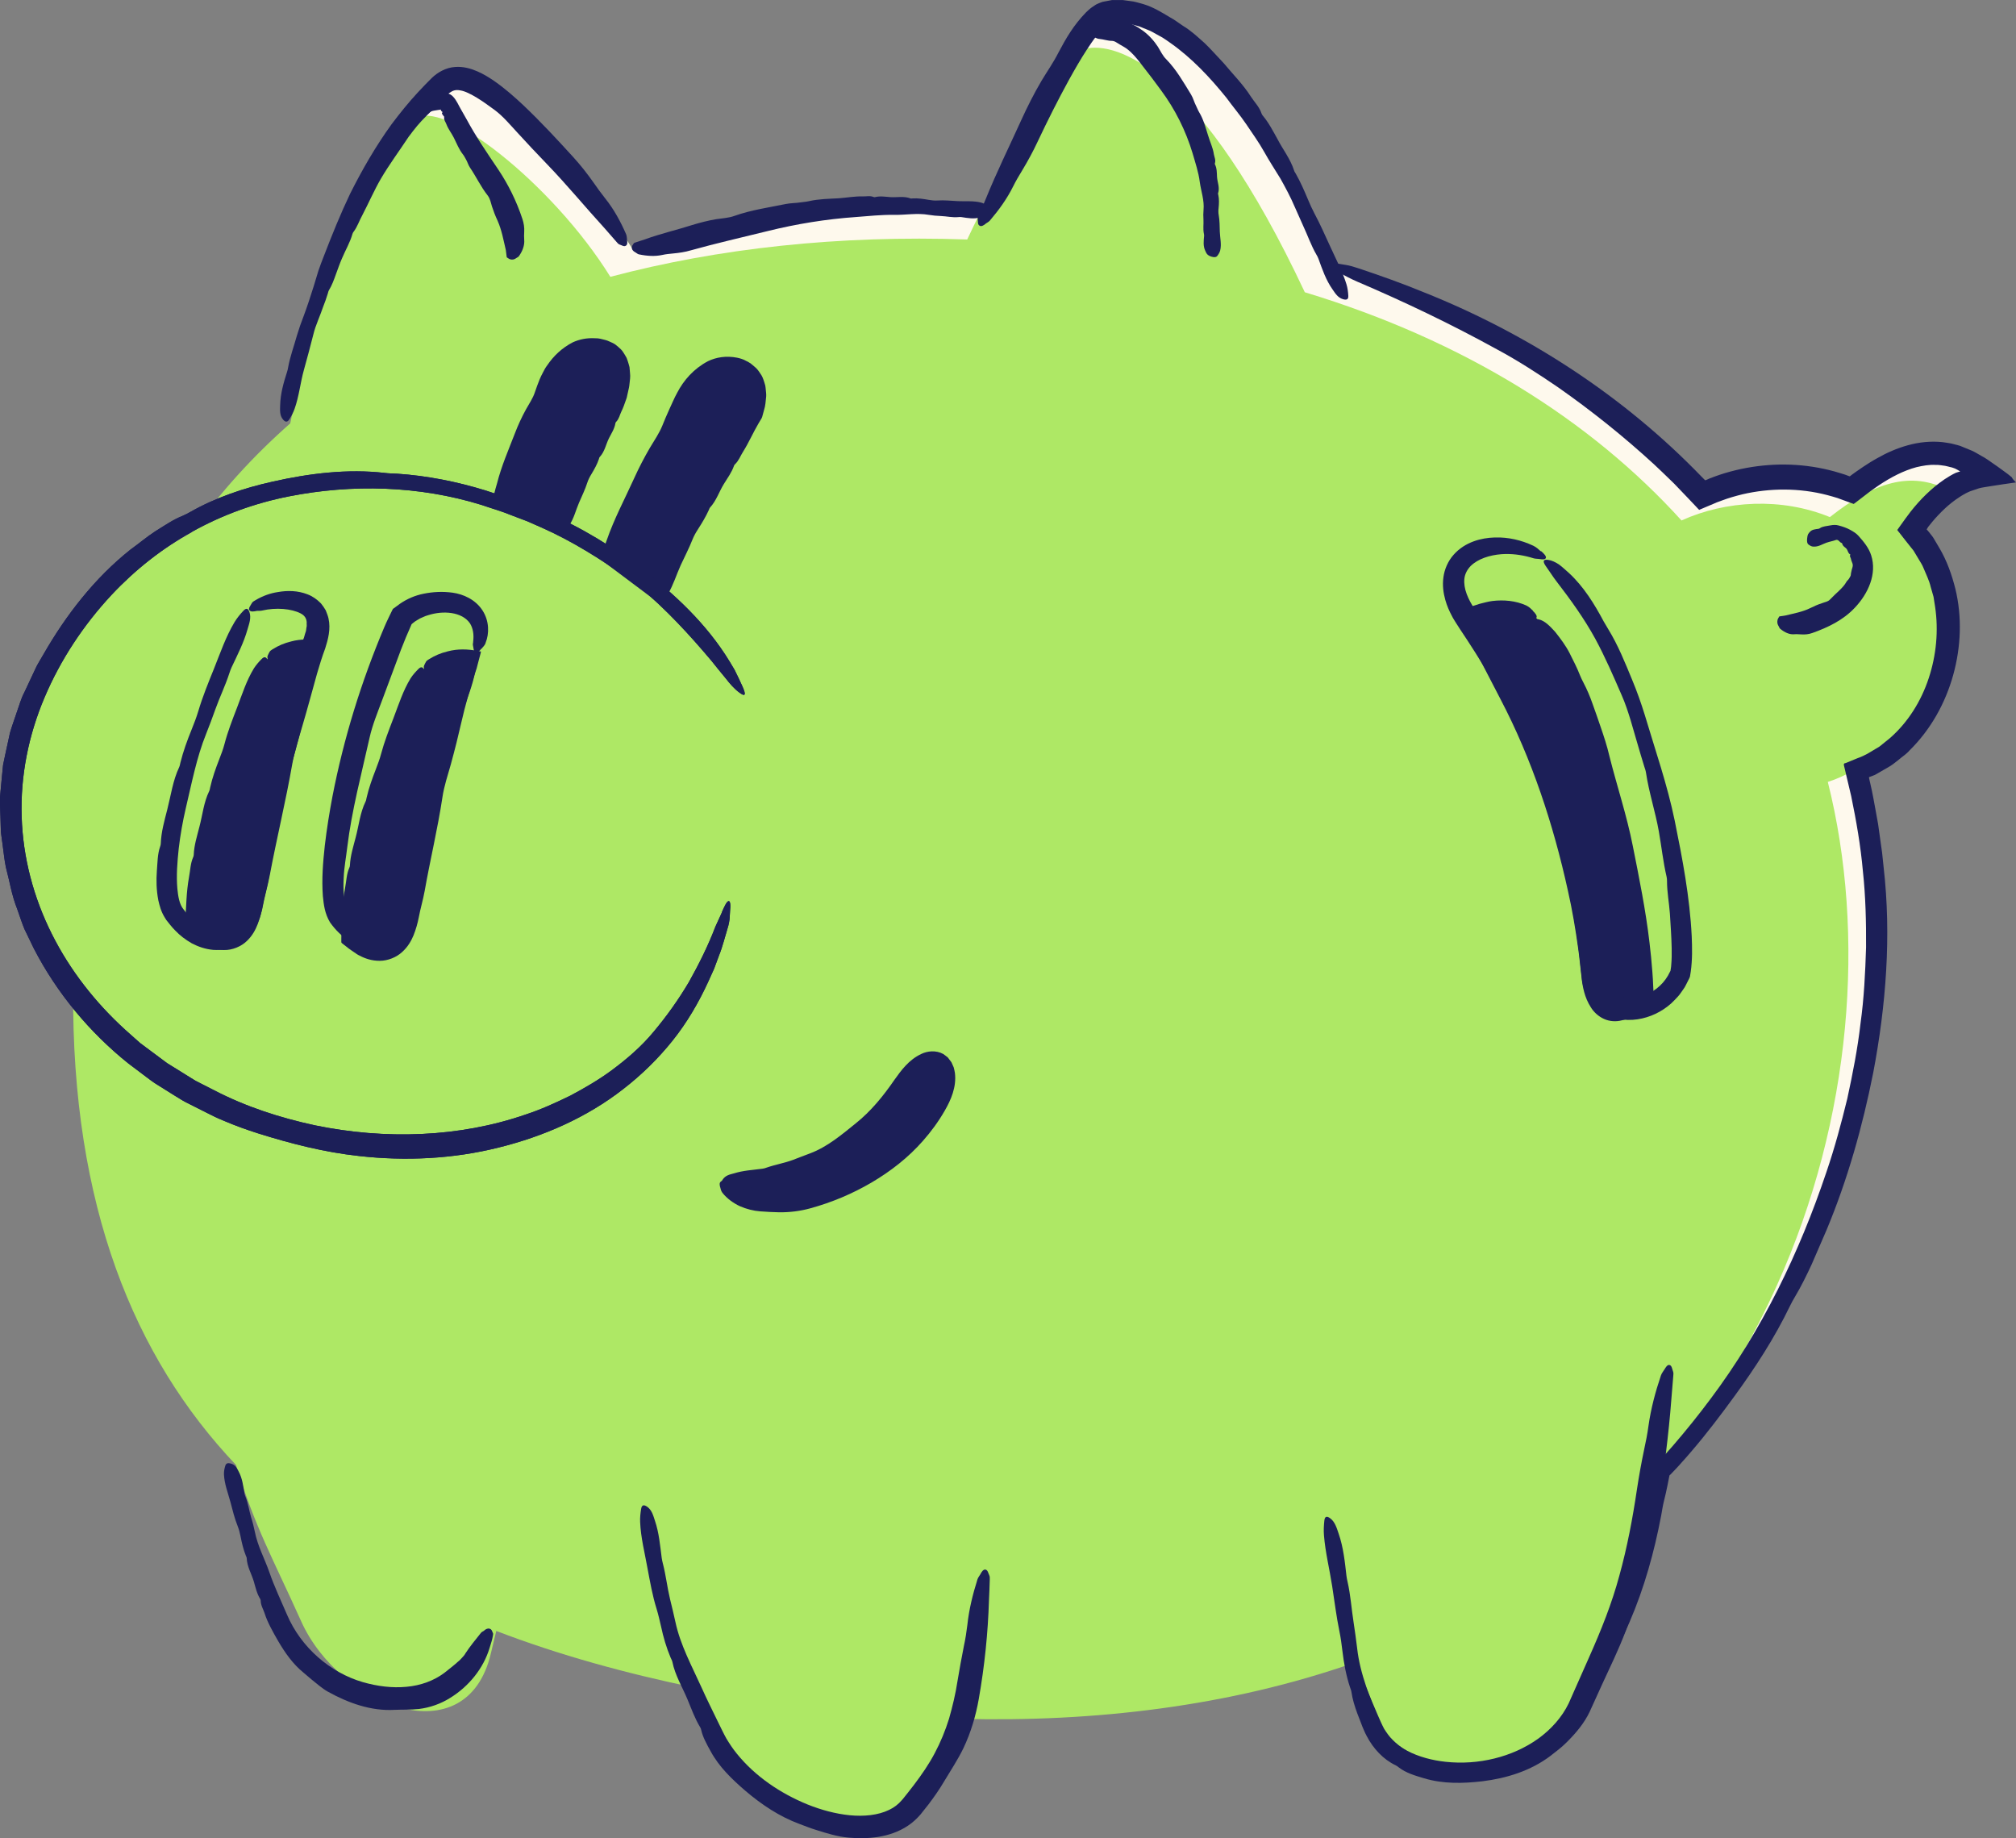
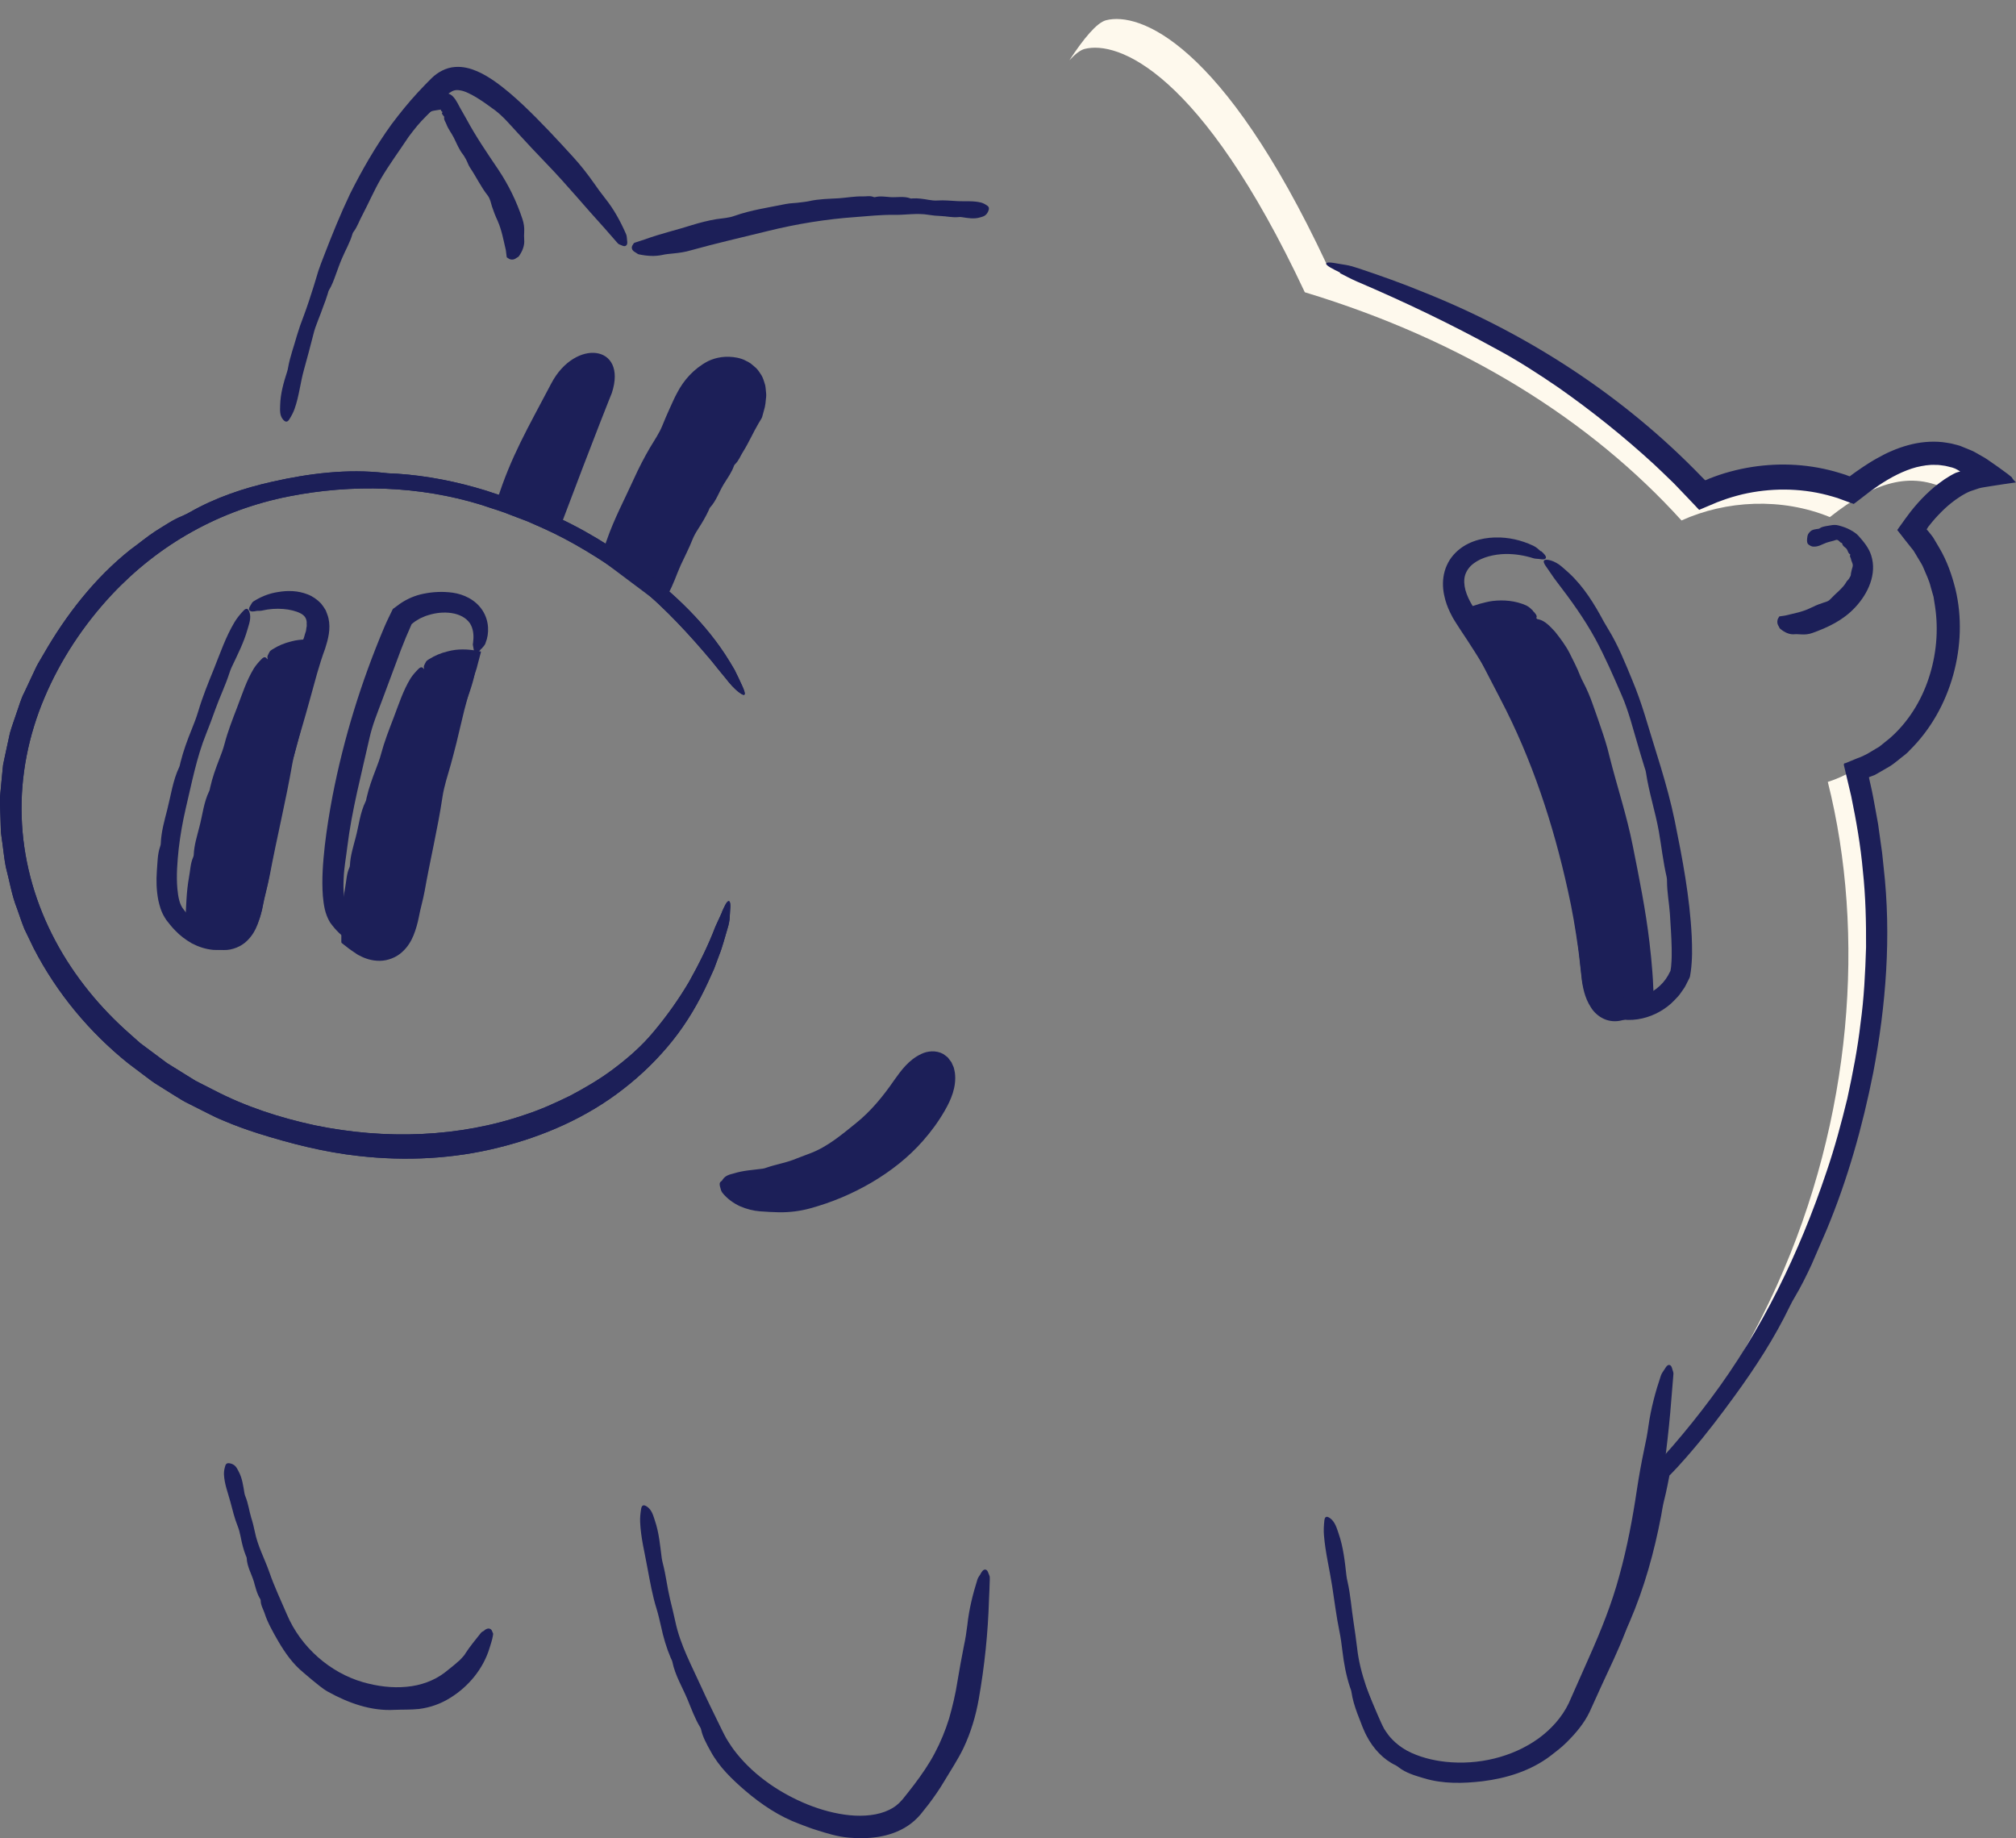
<svg xmlns="http://www.w3.org/2000/svg" id="a" width="280.86" height="256.07" viewBox="0 0 280.86 256.07">
  <rect x="0" y="0" width="280.86" height="256.07" fill="#808080" stroke="none" />
-   <path d="M277.29,66.15c-6.37-5.18-12.25-3.73-19.35,1.88-6.73-2.75-14.48-2.33-20.67.47-12.63-13.95-30.23-25.06-52.48-31.79C170.25,5.76,158.67,1.64,154.09,2.82c-3.92,1.01-12.97,19.44-16.33,26.54-17.94-.63-34.68,1.22-49.72,5.2-8.07-13.02-23.69-25.18-27.21-21.89-4.15,3.88-13.99,15.47-20.4,46.31-5.23,4.61-9.83,9.69-13.73,15.19-7.79,4.25-14.61,10.87-19.56,20.18-7.99,15.02-5.86,30.98,3.05,43.52-.22,30.11,8.5,51.24,22.68,66.19,2.67,8.74,5.22,13.18,9.09,21.79,5.3,11.8,23.09,18.89,26.44,4.41.25-1.06.49-2.08.74-3.07,8.75,3.36,18.08,5.92,27.71,7.91,1.02,2.14,2.15,4.39,3.44,7.17,4.29,9.25,21.86,18.74,26.7,10.04,2.56-4.6,4.98-7.84,6.88-12.88,18.58.48,37.45-1.73,54.85-7.83.61,2.74,1.37,5.09,2.88,8.93,3.58,9.14,23.02,8.57,28.33-2.75,4.41-9.41,7.99-13.69,11.02-33.1,7.69-8.15,14.35-17.96,19.63-29.67,10.48-23.21,12.76-46.77,7.43-67.98,12.88-4.03,17.66-22.78,8.24-33.23,2.78-4.01,6.58-7.32,11.06-7.67Z" fill="#aee865" stroke-width="0" />
  <path d="M151.09,6.82c4.58-1.18,16.16,2.95,30.69,33.89,22.25,6.74,39.84,17.85,52.48,31.79,6.2-2.81,13.95-3.22,20.67-.47,6.07-4.8,11.25-6.54,16.6-3.71,1.75-1.21,3.68-2.01,5.75-2.17-6.37-5.18-12.25-3.73-19.35,1.88-6.73-2.75-14.48-2.33-20.67.47-12.63-13.95-30.23-25.06-52.48-31.79C170.25,5.76,158.67,1.64,154.09,2.82c-1.28.33-3.11,2.53-5.11,5.58.8-.86,1.51-1.42,2.11-1.58Z" fill="#fef9ed" stroke-width="0" />
-   <path d="M57.82,16.67c3.53-3.29,19.14,8.87,27.21,21.89,15.04-3.98,31.78-5.82,49.72-5.2.52-1.11,1.18-2.49,1.94-4.03-17.54-.52-33.92,1.32-48.66,5.23-8.07-13.02-23.69-25.18-27.21-21.89-1.38,1.29-3.39,3.44-5.69,6.86,1.04-1.23,1.96-2.17,2.69-2.85Z" fill="#fef9ed" stroke-width="0" />
  <path d="M254.64,108.91c5.33,21.21,3.39,46.91-7.08,70.12-3.18,7.04-6.86,13.37-10.95,19.09,5.32-6.71,9.94-14.41,13.95-23.09,10.74-23.2,12.79-47.13,7.63-67.71-1.1.66-2.29,1.2-3.55,1.6Z" fill="#fef9ed" stroke-width="0" />
  <path d="M87.36,33.38c-.04-.26-.03-.52-.14-.77-.78-1.78-1.7-3.47-2.92-4.99-.56-.7-1.08-1.43-1.59-2.16-.88-1.25-1.83-2.46-2.86-3.59-2.24-2.45-4.5-4.9-6.97-7.24-1.24-1.16-2.53-2.3-3.99-3.32-.74-.51-1.51-.99-2.41-1.38-.88-.38-1.94-.69-3.08-.6-1.3.08-2.47.78-3.24,1.53-.41.39-.67.69-1.02,1.03l-.97,1.03c-1.29,1.39-2.48,2.88-3.62,4.39-2.22,3.07-4.1,6.34-5.78,9.69-1.35,2.83-2.52,5.73-3.64,8.64-.27.68-.53,1.37-.77,2.07l-.64,2.11c-.44,1.4-.89,2.8-1.41,4.19-.36.91-.68,1.84-.96,2.78-.4,1.45-.93,2.86-1.2,4.34-.04.23-.08.46-.16.68-.49,1.51-.92,3.04-.96,4.63-.01.69-.1,1.4.4,2,.32.38.6.4.86,0,.29-.46.56-.95.74-1.46.64-1.78.81-3.68,1.32-5.49.45-1.62.89-3.25,1.3-4.88.16-.68.41-1.36.67-2.02.24-.61.48-1.21.69-1.83.24-.6.46-1.22.65-1.84.05-.16.08-.34.16-.48.43-.7.7-1.46.97-2.21.28-.75.54-1.52.86-2.25.48-1.14,1.12-2.21,1.46-3.41.03-.11.09-.21.16-.3.53-.7.79-1.55,1.21-2.3.88-1.68,1.62-3.41,2.57-5.05,1.19-2.03,2.59-3.91,3.87-5.85.38-.53.8-1.04,1.21-1.55.75-.9,1.61-1.68,2.42-2.54.36-.38.7-.75,1.08-1.13l.54-.53c.14-.14.27-.25.4-.35.54-.37.87-.5,1.55-.38.66.1,1.5.53,2.31,1.02.82.5,1.65,1.1,2.48,1.71,1.17.87,2.13,2.03,3.14,3.12,1.36,1.49,2.75,2.97,4.16,4.43,2.79,2.89,5.34,6,8.06,8.97l1.65,1.89c.11.13.24.28.39.33.3.09.63.36.91.15.24-.18.17-.55.13-.84Z" fill="#1c1f58" stroke-width="0" />
  <path d="M247.78,87.2c.07.13.13.31.22.38.63.53,1.33.84,1.99.77.31-.03.62.01.94.02.54.04,1.08-.02,1.57-.2,2.16-.77,4.29-1.78,5.93-3.54,1.81-1.92,3.1-4.67,2.25-7.29-.34-1.05-1.04-1.88-1.74-2.67-.33-.38-.77-.64-1.21-.88-.46-.25-1-.44-1.57-.59-.38-.11-.77-.09-1.13-.02-.53.11-1.08.12-1.48.39-.06.04-.12.08-.19.09-.5.07-.94.09-1.25.47-.14.17-.3.26-.35.89-.04.4,0,.68.18.82.21.16.44.29.65.3.75.06,1.32-.36,1.86-.54.49-.17.95-.24,1.28-.37.14-.06.29-.02.39.06.19.14.25.28.41.33.03.02.08.01.1.06.11.5.5.53.69.87.14.25.17.55.44.67.02.01.02.04,0,.08-.1.27.08.36.1.53.05.35.27.62.26.93,0,.18-.07.35-.14.59-.03.23-.12.44-.13.69,0,.15-.08.26-.15.39-.06.12-.13.22-.21.32-.1.09-.2.19-.26.31-.48.87-1.4,1.51-2.26,2.43-.3.34-.77.38-1.16.54-.56.18-1.09.42-1.64.69-1.08.53-2.27.73-3.44,1.02-.25.05-.49.07-.74.11-.05,0-.11,0-.15.09-.08.17-.21.26-.23.62-.02.3.08.48.16.63Z" fill="#1c1f58" stroke-width="0" />
  <path d="M67.49,227.12c-.16.11-.37.19-.48.33-.82,1.02-1.55,1.92-2.16,2.85-.12.23-.29.42-.47.61-.18.18-.33.38-.54.53-.63.58-1.3,1.07-1.95,1.6-1.46,1.09-3.3,1.76-5.27,1.93-1.98.19-4.05-.07-6.07-.65-4.56-1.32-8.63-4.85-10.57-9.41-.83-1.95-1.76-3.88-2.45-5.89-.66-1.89-1.64-3.67-2.03-5.66-.14-.65-.29-1.3-.5-1.94-.29-.97-.42-2-.8-2.94-.06-.14-.11-.29-.14-.45-.18-1.06-.3-2.11-.82-3.07-.23-.41-.38-.87-1.05-1.08-.43-.13-.69-.06-.8.29-.12.38-.2.78-.19,1.17.05,1.35.56,2.61.9,3.88.3,1.14.58,2.3,1.02,3.39.18.45.3.95.4,1.44.18.91.39,1.8.73,2.65.04.11.12.22.12.34.05,1.18.66,2.17.99,3.25.24.84.43,1.71.9,2.46.04.07.06.15.06.23.01.65.36,1.18.55,1.76.38,1.23,1.17,2.62,1.9,3.89.94,1.6,2.03,3.16,3.48,4.34l1.19,1.01c.73.57,1.42,1.21,2.24,1.67,2.83,1.57,6.01,2.72,9.27,2.53,1.13-.05,2.26,0,3.41-.12,1.54-.19,3.06-.72,4.38-1.56,2.62-1.62,4.61-4.12,5.46-6.92.17-.58.38-1.14.47-1.73.02-.12.06-.26,0-.37-.12-.22-.13-.52-.48-.61-.29-.07-.53.1-.71.23Z" fill="#1c1f58" stroke-width="0" />
  <path d="M77.88,73.85c5.24-13.91,7.36-19.11,7.36-19.11,2.21-6.75-5.13-7.62-8.43-1.34-3.3,6.28-5.62,10.18-7.55,16.27" fill="#1c1f58" stroke-width="0" />
-   <path d="M70.03,69.55c.16-.09.37-.14.48-.27.83-.88,1.53-1.78,1.96-2.81.19-.48.46-.92.73-1.36.46-.76.87-1.54,1.2-2.35.73-1.78,1.55-3.55,2.36-5.35l1.21-2.71c.1-.22.2-.48.29-.66l.27-.57c.16-.4.42-.72.63-1.09.55-.76,1.23-1.43,2.04-1.86.8-.43,1.73-.58,2.46-.28.73.27,1.22,1.04,1.28,2,.06.95-.14,1.99-.55,2.96-.66,1.74-1.21,3.52-1.97,5.22-.71,1.6-1.08,3.34-1.98,4.87-.3.5-.56,1.03-.79,1.57-.35.82-.85,1.58-1.09,2.45-.04.13-.08.27-.14.39-.45.83-.93,1.66-.99,2.64-.03.42-.12.84.34,1.33.3.31.56.39.82.2.29-.22.56-.46.74-.73.64-.96.89-2.08,1.34-3.12.4-.93.85-1.84,1.16-2.81.13-.4.33-.79.56-1.16.41-.68.8-1.37,1.05-2.12.03-.1.04-.21.12-.28.7-.76.85-1.76,1.29-2.63.34-.67.77-1.31.89-2.08.01-.07.05-.13.1-.18.4-.4.49-.94.72-1.42.26-.52.45-1.07.64-1.62,0-.02.11-.27.12-.35l.06-.28.12-.53c.08-.35.17-.7.2-1.1.05-.49.14-.95.07-1.51l-.07-.81c-.07-.29-.16-.58-.25-.86-.05-.14-.09-.28-.15-.42l-.24-.42c-.18-.27-.33-.56-.57-.79-.24-.23-.49-.45-.75-.65-.27-.19-.57-.31-.86-.44-.33-.16-.66-.23-.99-.31-.33-.09-.66-.14-.97-.13-1.15-.07-2.17.14-3.09.55-1.55.79-2.72,1.93-3.58,3.2-.24.31-.42.64-.59.98-.16.32-.37.7-.47.97-.24.59-.46,1.2-.67,1.81-.28.87-.81,1.61-1.25,2.41-.59,1.08-1.11,2.2-1.55,3.36-.88,2.28-1.87,4.54-2.47,6.92-.14.49-.29.97-.4,1.46-.02.1-.06.21,0,.32.12.2.12.46.46.58.29.1.52-.04.7-.13Z" fill="#1c1f58" stroke-width="0" />
  <path d="M91.5,83.79c5.24-13.91,12.67-26.41,12.67-26.41,2.21-6.75-5.13-7.62-8.43-1.34s-9.62,16.18-11.55,22.27" fill="#1c1f58" stroke-width="0" />
  <path d="M84.99,78.11c.18-.12.39-.2.52-.36.97-1.13,1.85-2.27,2.49-3.59.3-.6.66-1.18,1.03-1.75.64-.98,1.22-1.99,1.73-3.03,1.11-2.28,2.28-4.55,3.44-6.84.58-1.15,1.16-2.3,1.72-3.47.56-1.15,1.11-2.44,1.58-3.36.62-1.07,1.49-2.02,2.55-2.55,1.04-.51,2.31-.62,3.02.08.77.65.86,2.07.56,3.33l-.1.46c-.03.14-.09.19-.18.38l-.53.95-1.04,1.91c-1.16,2.13-2.18,4.32-3.35,6.44-1.1,2-1.85,4.17-3.08,6.12-.41.64-.77,1.32-1.1,2.01-.51,1.05-1.14,2.04-1.52,3.15-.06.17-.12.34-.2.5-.58,1.09-1.2,2.17-1.36,3.42-.07.54-.22,1.08.22,1.65.28.37.54.44.83.17.32-.3.63-.62.84-.98.75-1.27,1.17-2.68,1.77-4.01.55-1.19,1.16-2.35,1.64-3.57.2-.51.48-1,.78-1.46.55-.86,1.08-1.73,1.5-2.66.05-.12.09-.26.18-.36.88-.96,1.25-2.19,1.91-3.26.51-.83,1.1-1.62,1.42-2.55.03-.08.09-.16.15-.22.52-.49.74-1.15,1.11-1.73.8-1.27,1.39-2.65,2.15-3.94l.18-.3c.09-.18.26-.38.33-.6l.27-.99c.18-.54.23-1.21.29-1.85.03-.32-.03-.69-.06-1.04-.02-.18-.03-.35-.07-.53l-.17-.56c-.12-.37-.25-.73-.51-1.08-.23-.35-.46-.69-.81-.96l-.55-.46c-.19-.13-.4-.23-.61-.34-.41-.24-.84-.36-1.26-.45-1.52-.3-2.93-.07-4.08.49-1.98,1.05-3.37,2.65-4.27,4.38-.26.46-.4.79-.58,1.17l-.51,1.12c-.34.75-.67,1.51-.98,2.29-.44,1.09-1.12,2.06-1.72,3.07-.8,1.37-1.54,2.79-2.2,4.25-1.3,2.87-2.8,5.66-3.84,8.68-.23.62-.45,1.24-.64,1.88-.04.13-.09.28-.04.41.1.25.07.58.41.7.28.1.54-.09.74-.22Z" fill="#1c1f58" stroke-width="0" />
  <path d="M136.6,219.27c-.15.25-.34.46-.43.75-.65,2.07-1.17,4.16-1.4,6.31-.12.99-.27,1.98-.48,2.93-.33,1.66-.63,3.32-.9,4.94-.27,1.78-.69,3.5-1.17,5.2-.52,1.67-1.18,3.28-2,4.82-.81,1.54-1.82,3-2.92,4.45-.27.36-.55.72-.84,1.08l-.43.54c-.14.18-.29.37-.4.48-.47.55-1.05,1.01-1.75,1.34-1.57.77-3.57.94-5.53.75-1.97-.2-3.95-.74-5.85-1.5-3.77-1.54-7.31-3.92-9.87-7.1-.54-.66-1-1.37-1.44-2.09-.4-.72-.78-1.53-1.17-2.32-.77-1.59-1.56-3.16-2.28-4.77-1.36-3.01-2.96-5.92-3.65-9.16-.24-1.06-.48-2.13-.75-3.19-.39-1.63-.57-3.3-.99-4.92-.06-.25-.13-.51-.16-.76-.23-1.75-.37-3.52-.95-5.22-.24-.73-.43-1.51-1.12-1.97-.44-.29-.71-.22-.8.32-.1.6-.17,1.23-.14,1.84.09,2.17.64,4.28,1.02,6.41.36,1.9.69,3.83,1.28,5.71.24.78.42,1.6.61,2.41.32,1.5.75,2.98,1.35,4.39.08.18.19.36.23.55.38,1.89,1.4,3.53,2.11,5.24.55,1.32,1.03,2.68,1.78,3.9.07.11.11.24.13.36.11.49.29.96.5,1.41.24.5.52,1.04.8,1.53,1.21,2.24,3.02,3.94,4.82,5.5,2.27,1.94,4.78,3.62,7.58,4.65.79.29,1.56.61,2.37.85,1.43.45,2.89.91,4.44,1.05,1.35.12,2.74.12,4.15-.1,1.41-.23,2.86-.7,4.14-1.56.64-.42,1.22-.96,1.73-1.54l1.16-1.46c.75-1,1.48-2.03,2.12-3.12.91-1.53,1.92-3.03,2.71-4.66,1.05-2.2,1.74-4.55,2.15-6.88.81-4.61,1.28-9.19,1.42-13.77.05-.95.08-1.9.11-2.85,0-.19.02-.42-.06-.58-.15-.3-.21-.78-.56-.82-.3-.03-.51.33-.67.61Z" fill="#1c1f58" stroke-width="0" />
  <path d="M231.86,190.79c-.16.27-.36.5-.47.82-.77,2.28-1.39,4.6-1.73,7-.15,1.11-.36,2.2-.6,3.28-.39,1.86-.73,3.74-1.01,5.59-.6,4.05-1.36,8.07-2.44,11.97-1.05,3.92-2.55,7.65-4.24,11.44l-2.83,6.39c-.94,1.94-2.45,3.62-4.25,4.92-3.63,2.59-8.37,3.7-12.87,3.22-1.88-.2-3.73-.68-5.39-1.54-1.63-.87-3.08-2.18-3.78-3.86-1.3-3.36-2.78-6.79-3.18-10.44-.15-1.2-.31-2.42-.5-3.63-.29-1.86-.41-3.74-.83-5.59-.06-.28-.13-.57-.16-.86-.22-1.97-.43-3.96-1.08-5.85-.28-.81-.51-1.68-1.22-2.18-.46-.32-.72-.23-.78.37-.07.67-.11,1.36-.05,2.04.19,2.38.78,4.71,1.14,7.06.33,2.1.58,4.23,1.02,6.34.18.87.3,1.8.41,2.71.2,1.68.51,3.39,1.05,5.02.07.21.17.43.2.64.15,1.06.47,2.07.83,3.05l.57,1.47.14.37.19.44c.13.29.25.59.41.86.9,1.74,2.32,3.26,4.02,4.06.15.07.29.18.42.28,1.04.81,2.33,1.17,3.53,1.53,2.68.81,5.46.73,8.14.42,3.34-.41,6.72-1.44,9.5-3.55.77-.6,1.56-1.19,2.25-1.89,1.24-1.23,2.42-2.61,3.19-4.23l1.69-3.72,1.71-3.69c1.14-2.49,2.18-5.08,2.9-7.75.25-.94.57-1.86.85-2.79.31-.92.61-1.85.86-2.78.72-2.52,1.2-5.1,1.58-7.67.73-5.07,1.42-10.12,1.8-15.2l.26-3.15c.02-.21.05-.46-.02-.64-.14-.34-.16-.87-.52-.93-.3-.05-.52.35-.7.65Z" fill="#1c1f58" stroke-width="0" />
  <path d="M100.56,127.13c-.3.64-.56,1.2-.89,1.94-1.02,2.68-2.3,5.24-3.69,7.72-1.45,2.45-3.1,4.77-4.95,6.97-1.69,2.04-3.71,3.77-5.8,5.32-1.81,1.34-3.76,2.47-5.75,3.53-2.02.99-4.08,1.93-6.21,2.63-9.29,3.22-19.62,3.53-29.38,1.52-4.88-1.05-9.67-2.6-14.1-4.91l-1.67-.85-.84-.43c-.27-.15-.53-.33-.8-.49l-3.19-1.98-3.01-2.24-.75-.56-.7-.62-1.4-1.25c-4.16-3.79-7.7-8.3-10.22-13.35-2.53-5.04-4.02-10.63-4.19-16.3-.19-5.67.95-11.36,3.18-16.61,2.22-5.25,5.44-10.12,9.34-14.3,3.27-3.49,7.06-6.49,11.24-8.81,4.18-2.33,8.74-3.98,13.44-4.91,8.84-1.75,18.18-1.5,26.85,1.18,1.41.49,2.86.89,4.25,1.47l2.11.8,2.07.91c4.21,1.87,8.09,4.32,11.85,6.96.57.41,1.17.81,1.7,1.27,3.71,3.1,6.97,6.63,10.06,10.3.64.81,1.31,1.63,1.95,2.4.61.79,1.23,1.5,1.9,2,.85.64,1.05.44.45-.88-.34-.74-.69-1.5-1.07-2.25-.42-.73-.87-1.46-1.33-2.17-3.32-5.05-7.91-9.18-12.75-12.76-4.34-3.18-9.08-5.89-14.15-7.81-1.06-.37-2.13-.76-3.2-1.17-1.09-.36-2.18-.72-3.26-1.08-4.01-1.23-8.15-2.06-12.38-2.34-.55-.03-1.12-.03-1.65-.1-5.18-.6-10.54.06-15.68,1.22-3.96.88-7.92,2.21-11.51,4.26-.31.18-.67.35-1,.5-1.34.53-2.53,1.37-3.77,2.13-1.22.79-2.33,1.74-3.5,2.58-4.99,3.97-8.96,9.1-12.1,14.57l-.75,1.28c-.25.43-.44.89-.66,1.34l-1.27,2.71c-.47.88-.72,1.87-1.06,2.8-.31.95-.67,1.89-.94,2.85l-.64,2.95-.31,1.47c-.06.5-.1,1-.15,1.5L0,111.04c-.02,1,.04,2.01.07,3.01l.05,1.69c.04.56.14,1.12.21,1.68.16,1.12.26,2.25.48,3.35.52,1.94.82,3.94,1.57,5.81.34.94.64,1.91,1.02,2.83l1.31,2.71c3.21,6.22,7.76,11.68,13.16,16.01l2.07,1.56c.69.51,1.36,1.06,2.11,1.5l2.19,1.37c.73.46,1.46.92,2.24,1.28l2.3,1.16c.76.39,1.53.77,2.33,1.09,1.58.68,3.19,1.26,4.82,1.78,4.58,1.44,9.28,2.64,14.09,3.16,6.48.73,13.12.41,19.45-1.18,6.23-1.54,12.26-4.17,17.35-8.14,2.55-1.97,4.86-4.23,6.87-6.74,2.01-2.51,3.64-5.3,4.97-8.2l.82-1.81.69-1.86c.5-1.23.8-2.52,1.19-3.78.17-.51.28-1.13.3-1.56.02-.83.23-2.12-.1-2.23-.29-.1-.7.88-1.02,1.6Z" fill="#1c1f58" stroke-width="0" />
  <path d="M100.56,127.13c-.3.64-.56,1.2-.89,1.94-1.02,2.68-2.3,5.24-3.69,7.72-1.45,2.45-3.1,4.77-4.95,6.97-1.69,2.04-3.71,3.77-5.8,5.32-1.81,1.34-3.76,2.47-5.75,3.53-2.02.99-4.08,1.93-6.21,2.63-9.29,3.22-19.62,3.53-29.38,1.52-4.88-1.05-9.67-2.6-14.1-4.91l-1.67-.85-.84-.43c-.27-.15-.53-.33-.8-.49l-3.19-1.98-3.01-2.24-.75-.56-.7-.62-1.4-1.25c-4.16-3.79-7.7-8.3-10.22-13.35-2.53-5.04-4.02-10.63-4.19-16.3-.19-5.67.95-11.36,3.18-16.61,2.22-5.25,5.44-10.12,9.34-14.3,3.27-3.49,7.06-6.49,11.24-8.81,4.18-2.33,8.74-3.98,13.44-4.91,8.84-1.75,18.18-1.5,26.85,1.18,1.41.49,2.86.89,4.25,1.47l2.11.8,2.07.91c4.21,1.87,8.09,4.32,11.85,6.96.57.41,1.17.81,1.7,1.27,3.71,3.1,6.97,6.63,10.06,10.3.64.81,1.31,1.63,1.95,2.4.61.79,1.23,1.5,1.9,2,.85.64,1.05.44.45-.88-.34-.74-.69-1.5-1.07-2.25-.42-.73-.87-1.46-1.33-2.17-3.32-5.05-7.91-9.18-12.75-12.76-4.34-3.18-9.08-5.89-14.15-7.81-1.06-.37-2.13-.76-3.2-1.17-1.09-.36-2.18-.72-3.26-1.08-4.01-1.23-8.15-2.06-12.38-2.34-.55-.03-1.12-.03-1.65-.1-5.18-.6-10.54.06-15.68,1.22-3.96.88-7.92,2.21-11.51,4.26-.31.18-.67.35-1,.5-1.34.53-2.53,1.37-3.77,2.13-1.22.79-2.33,1.74-3.5,2.58-4.99,3.97-8.96,9.1-12.1,14.57l-.75,1.28c-.25.43-.44.89-.66,1.34l-1.27,2.71c-.47.88-.72,1.87-1.06,2.8-.31.95-.67,1.89-.94,2.85l-.64,2.95-.31,1.47c-.06.5-.1,1-.15,1.5L0,111.04c-.02,1,.04,2.01.07,3.01l.05,1.69c.04.56.14,1.12.21,1.68.16,1.12.26,2.25.48,3.35.52,1.94.82,3.94,1.57,5.81.34.94.64,1.91,1.02,2.83l1.31,2.71c3.21,6.22,7.76,11.68,13.16,16.01l2.07,1.56c.69.51,1.36,1.06,2.11,1.5l2.19,1.37c.73.46,1.46.92,2.24,1.28l2.3,1.16c.76.39,1.53.77,2.33,1.09,1.58.68,3.19,1.26,4.82,1.78,4.58,1.44,9.28,2.64,14.09,3.16,6.48.73,13.12.41,19.45-1.18,6.23-1.54,12.26-4.17,17.35-8.14,2.55-1.97,4.86-4.23,6.87-6.74,2.01-2.51,3.64-5.3,4.97-8.2l.82-1.81.69-1.86c.5-1.23.8-2.52,1.19-3.78.17-.51.28-1.13.3-1.56.02-.83.23-2.12-.1-2.23-.29-.1-.7.88-1.02,1.6Z" fill="#1c1f58" stroke-width="0" />
-   <path d="M137.28,31.18c.21-.15.45-.25.63-.46,1.25-1.47,2.37-3.01,3.22-4.72.39-.79.84-1.55,1.3-2.3.78-1.29,1.5-2.62,2.13-3.97,1.39-2.94,2.85-5.85,4.4-8.67.78-1.41,1.58-2.8,2.44-4.12.43-.66.87-1.31,1.33-1.9.45-.59.96-1.16,1.38-1.47.14-.13.17-.09.26-.18l.52-.12c.34-.12.75-.06,1.12-.1.39.01.8.08,1.2.12.4.08.81.21,1.22.31.41.09.8.31,1.21.45.4.15.8.33,1.18.56l1.16.64c.38.24.74.5,1.11.76,2.94,2.07,5.47,4.76,7.77,7.61.9,1.24,1.9,2.41,2.76,3.68.85,1.28,1.76,2.52,2.51,3.87.71,1.27,1.5,2.48,2.26,3.72.71,1.27,1.4,2.55,1.97,3.89.38.88.78,1.77,1.18,2.65.63,1.34,1.11,2.75,1.85,4.03.12.2.23.4.3.61.53,1.47,1.04,2.95,1.95,4.24.39.56.74,1.17,1.5,1.38.49.13.73,0,.7-.49-.03-.54-.1-1.1-.26-1.61-.56-1.82-1.47-3.5-2.25-5.23-.72-1.54-1.39-3.11-2.2-4.61-.32-.62-.64-1.29-.91-1.96-.51-1.22-1.04-2.44-1.7-3.6-.09-.15-.2-.29-.24-.46-.51-1.59-1.56-2.91-2.32-4.38-.62-1.11-1.21-2.27-2.05-3.26-.07-.09-.13-.2-.17-.31-.29-.88-.96-1.54-1.46-2.3-1.07-1.69-2.51-3.13-3.8-4.68-.88-.92-1.71-1.88-2.63-2.77-.97-.86-1.9-1.75-3.04-2.43-.61-.41-1.19-.86-1.87-1.22-1.14-.69-2.32-1.41-3.69-1.82-.61-.16-1.19-.36-1.85-.42l-.96-.13c-.34,0-.68,0-1.02,0h-.51s-.53.1-.53.1l-.53.1-.26.05c-.11.03-.23.08-.35.13-.22.09-.5.2-.65.31l-.49.33c-.33.23-.53.45-.79.68-1.76,1.81-2.83,3.68-3.86,5.63-.69,1.37-1.58,2.62-2.36,3.93-1.04,1.77-1.97,3.61-2.82,5.48-1.67,3.68-3.45,7.28-4.96,11.02l-.98,2.3c-.06.16-.15.34-.12.5.05.31-.04.72.28.88.27.14.57-.09.81-.26Z" fill="#1c1f58" stroke-width="0" />
  <path d="M66.23,90.88c-3.53,8.28-8.93,31.69-9.91,36.58-.99,4.89-6.29,5.46-9.61.76s3.06-28.5,9.8-41.94c3.77-3.28,12.19-2.5,9.72,4.59ZM34.71,84.96c-6.74,13.44-13.13,37.24-9.8,41.94,3.32,4.7,8.63,4.12,9.61-.76.99-4.89,6.38-28.3,9.91-36.58,2.47-7.09-5.95-7.87-9.72-4.59Z" fill="none" stroke-width="0" />
  <path d="M35.68,85.11c.26-.06.56.02.83-.06,1.95-.46,4.11-.26,5.38.4.58.31.79.7.84,1.21,0,.12-.02.25,0,.37.02.11,0,.26-.04.41-.03.15-.05.3-.06.45l-.15.46c-.05.16-.07.29-.14.49l-.26.66c-.17.45-.35.88-.49,1.34-1.3,3.99-2.31,7.94-3.28,11.91-.95,3.97-1.81,7.96-2.57,11.96l-1.28,6.75-.62,3.39c-.2,1.2-.35,2.12-.87,2.94-.96,1.68-3.27,2.05-5.05.99-.9-.49-1.7-1.22-2.33-2.08-.61-.72-.77-1.82-.88-2.9-.16-1.82-.01-3.72.19-5.6.22-1.88.55-3.75.98-5.6.83-3.48,1.49-7.03,2.84-10.38.44-1.1.86-2.22,1.26-3.35.61-1.72,1.42-3.37,1.98-5.11.09-.27.18-.53.3-.79.82-1.74,1.7-3.44,2.22-5.29.23-.8.55-1.6.27-2.42-.18-.52-.44-.61-.84-.18-.46.48-.89,1.01-1.24,1.59-1.22,2.04-1.98,4.29-2.86,6.48-.79,1.95-1.59,3.91-2.19,5.93-.25.84-.58,1.69-.91,2.51-.62,1.52-1.18,3.06-1.58,4.66-.05.21-.08.43-.17.62-.88,1.86-1.15,3.92-1.66,5.91-.39,1.53-.84,3.09-.9,4.71,0,.14-.04.29-.09.43-.38,1.08-.36,2.27-.46,3.43-.09,1.29-.07,2.62.21,4.08.18.75.35,1.51.91,2.41l.2.32.17.21.34.43c.22.29.48.56.74.83.64.68,1.42,1.27,2.29,1.77.89.47,1.9.82,3,.92,1.11.07,2.29-.13,3.33-.66,1.06-.51,1.88-1.39,2.43-2.3.33-.52.54-1.05.75-1.59.09-.27.15-.53.23-.8l.1-.4.06-.31c.27-1.45.7-2.9.98-4.38.97-5.17,2.23-10.29,3.13-15.47.32-1.82.92-3.59,1.43-5.37.71-2.4,1.35-4.82,2.02-7.21.34-1.17.7-2.34,1.13-3.49.39-1.23.81-2.71.46-4.22-.08-.37-.25-.74-.38-1.1-.2-.34-.42-.67-.67-.97-.55-.56-1.18-1-1.87-1.26-1.36-.53-2.78-.55-4.1-.32-1.1.16-2.16.55-3.12,1.12-.19.12-.44.23-.53.42-.18.35-.55.74-.33,1.02.19.23.62.14.92.09Z" fill="#1c1f58" stroke-width="0" />
  <path d="M67.09,90.37c.19-.27.48-.47.57-.85.5-1.23.53-3.02-.46-4.52-.99-1.5-2.65-2.23-4.14-2.44-1.39-.19-2.75-.12-4.07.15-1.14.23-2.25.69-3.28,1.4l-.54.4-.29.21-.14.1s-.05.1-.08.15l-.5,1.03c-.21.43-.41.87-.6,1.31-3.24,7.66-5.67,15.52-7.24,23.61-.43,2.27-.8,4.56-1.07,6.87-.25,2.31-.45,4.64-.27,7.04.12,1.19.26,2.43,1,3.66.74,1.04,1.6,1.9,2.67,2.58,1.06.67,2.34,1.09,3.66,1,1.32-.07,2.59-.78,3.4-1.8.69-.85,1.03-1.9,1.23-2.88l.57-2.8c.39-1.87.82-3.73,1.3-5.58.91-3.48,1.51-7.05,2.7-10.47.39-1.12.76-2.27,1.08-3.43.51-1.76,1.2-3.46,1.62-5.25.06-.28.14-.55.24-.81.68-1.8,1.38-3.59,1.75-5.47.14-.82.42-1.62.07-2.42-.22-.51-.48-.59-.85-.13-.41.52-.83,1.09-1.11,1.7-1.05,2.14-1.57,4.46-2.29,6.69-.62,2-1.28,4-1.77,6.04-.2.85-.49,1.71-.78,2.54-.54,1.54-1.05,3.08-1.42,4.67-.05.21-.07.43-.16.62-.85,1.85-1.11,3.88-1.67,5.82-.43,1.49-.95,2.98-1.14,4.55-.02.14-.07.28-.13.41-.23.5-.38,1.04-.5,1.58l-.17.82c-.06.27-.12.59-.18.72-.51,1.58-1.31,2.28-2.72,2.03-.86-.24-1.77-.85-2.49-1.76l-.27-.35-.14-.17s-.02-.06-.04-.08c-.01-.02-.03-.05-.05-.07l-.05-.14c-.03-.1-.08-.17-.11-.31-.16-.46-.24-1.12-.33-1.75-.07-.74-.06-1.52-.02-2.31.05-1.41.33-2.84.5-4.29.62-5.09,1.97-10.15,3.11-15.25.4-1.79,1.12-3.51,1.76-5.24l2.61-7c.43-1.12.93-2.32,1.39-3.34.04-.07.05-.16.1-.22l.18-.15c.18-.16.41-.31.64-.44.22-.15.46-.27.72-.37.25-.12.5-.22.77-.29,1.05-.33,2.18-.45,3.24-.29,1.06.16,2.02.62,2.57,1.43.43.68.57,1.58.45,2.51.01.19-.09.41-.03.57.09.33.05.83.38.97.28.12.56-.24.79-.53Z" fill="#1c1f58" stroke-width="0" />
  <path d="M59.08,93.09c-5.38,10.68-9.16,28.2-9.38,37.17,3.21,2.67,5.78,1.36,6.62-2.8.97-4.79,6.16-27.3,9.69-36.01-2.23-.55-5.11.07-6.93,1.64Z" fill="#1c1f58" stroke-width="0" />
  <path d="M59.96,93.29c.24-.02.49.04.73-.02.43-.09.85-.15,1.26-.19.21-.01.42-.03.62-.03.13-.01.16,0,.19.02l.09.04c.22.12.24.23.35.26,0,.09-.17.26-.24.29h-.03s0,0-.06.12l-.23.57c-.15.38-.28.76-.41,1.14-.26.76-.5,1.53-.7,2.3-1.76,6.71-3.25,13.4-4.47,20.17l-1.02,5.71-.5,2.86c-.16,1-.3,1.81-.64,2.6-.34.75-.83,1.42-1.47,1.65-.62.28-1.44.09-2.19-.29-.3-.16-.58-.34-.85-.55-.03-.15,0-.33,0-.49l.02-.56c.05-.95.12-1.9.22-2.85.34-3.18.75-6.37,1.49-9.49.7-2.94,1.13-5.96,2.25-8.79.36-.93.71-1.88,1.02-2.84.5-1.46,1.16-2.85,1.6-4.32.07-.23.13-.46.23-.67.35-.73.7-1.45,1.01-2.19.33-.73.61-1.48.8-2.27.18-.67.44-1.35.11-2.09-.21-.47-.47-.57-.83-.21-.4.4-.8.84-1.11,1.32-1.05,1.72-1.66,3.65-2.37,5.51-.64,1.66-1.29,3.33-1.75,5.05-.18.71-.47,1.43-.73,2.13-.5,1.29-.97,2.6-1.28,3.95-.04.18-.06.37-.14.52-.77,1.57-.93,3.31-1.37,4.97-.33,1.28-.75,2.57-.81,3.92,0,.12-.04.24-.09.35-.39.87-.4,1.84-.58,2.77-.19,1.02-.29,2.06-.37,3.1l-.09,1.57-.03.97c-.02.51-.05,1.01-.04,1.49v.46c.02.14.21.2.31.31l.73.57c.25.19.51.35.76.53.26.18.53.37.71.44.76.41,1.72.75,2.85.74,1.13,0,2.34-.5,3.11-1.22.79-.71,1.26-1.53,1.58-2.3.35-.87.58-1.72.74-2.52.22-1.22.6-2.44.82-3.68.77-4.36,1.82-8.68,2.48-13.08.23-1.55.74-3.04,1.16-4.54.56-2.04,1.07-4.09,1.54-6.15.24-1.01.48-2.02.77-3.02l.42-1.5.51-1.64.36-1.07.25-.96.25-.94c.04-.15.09-.32.11-.46l-.52-.1c-1.33-.24-2.72-.3-4.1.07-1,.24-1.81.59-2.63,1.1-.16.1-.36.22-.43.38-.14.3-.43.66-.21.94.19.24.55.16.83.15Z" fill="#1c1f58" stroke-width="0" />
  <path d="M37.28,91.72c-5.39,10.7-9.08,28.01-9.28,36.97,3.21,2.67,5.68,1.59,6.52-2.56.97-4.79,6.17-27.37,9.7-36.05-2.24-.56-5.12.06-6.94,1.64Z" fill="#1c1f58" stroke-width="0" />
  <path d="M38.16,91.93c.24-.02.49.04.72-.02.42-.09.84-.15,1.26-.19.21-.01.42-.03.62-.03.12,0,.18,0,.2.02l.09.04c.23.12.25.23.36.26,0,.09-.16.25-.24.28h-.03s-.01.02-.01.02c0,0,0,0-.03.07l-.23.56c-.16.38-.28.75-.41,1.13-.26.76-.5,1.52-.7,2.29-1.75,6.68-3.25,13.36-4.46,20.1l-1.01,5.69-.5,2.85c-.17.99-.29,1.84-.61,2.63-.3.79-.79,1.43-1.4,1.66-.61.26-1.42.07-2.18-.32-.34-.17-.59-.35-.86-.56-.1-.04-.05-.14-.06-.22v-.25s.02-.54.02-.54c.04-.95.11-1.9.21-2.84.32-3.17.73-6.35,1.45-9.46.69-2.93,1.11-5.94,2.22-8.77.36-.93.71-1.88,1.01-2.83.49-1.45,1.16-2.84,1.59-4.31.07-.23.13-.46.23-.67.35-.73.7-1.45,1.01-2.19.33-.73.6-1.48.79-2.27.18-.67.43-1.35.1-2.08-.21-.47-.47-.57-.83-.21-.4.4-.79.84-1.1,1.32-1.05,1.71-1.65,3.64-2.36,5.49-.64,1.66-1.29,3.32-1.74,5.04-.18.71-.46,1.43-.73,2.13-.5,1.29-.97,2.59-1.27,3.94-.04.18-.06.36-.14.52-.76,1.56-.92,3.3-1.36,4.96-.32,1.28-.74,2.56-.79,3.91,0,.12-.04.24-.09.35-.38.87-.39,1.84-.57,2.76-.18,1.02-.29,2.05-.35,3.09-.07,1.13-.11,1.7-.16,4.09v.23c-.01.08-.02.16.07.19l.36.28.73.57.76.53c.12.08.27.19.36.25l.29.15c.75.4,1.67.77,2.82.77,1.14.03,2.41-.5,3.18-1.26.79-.75,1.21-1.58,1.51-2.35.33-.86.54-1.75.67-2.47.22-1.22.6-2.43.82-3.67.77-4.35,1.82-8.65,2.48-13.03.23-1.54.74-3.03,1.16-4.53.56-2.03,1.07-4.08,1.54-6.13.24-1,.48-2.02.76-3.01l.42-1.49.52-1.65.36-1.06.25-.95.24-.94.06-.23.03-.12.02-.06s-.04-.01-.06-.02l-.52-.1c-1.32-.24-2.71-.29-4.08.08-.98.24-1.8.59-2.61,1.1-.16.1-.35.22-.42.38-.14.3-.43.66-.21.94.19.24.55.16.83.15Z" fill="#1c1f58" stroke-width="0" />
-   <path d="M152.58,5.24c.15.05.31.15.42.16.81.08,1.37.3,1.87.29.24,0,.47.09.65.21.31.19.62.39,1.01.6.87.48,1.73,1.45,2.61,2.63.9,1.13,1.76,2.29,2.62,3.46,1.95,2.63,3.44,5.61,4.39,8.77.38,1.32.83,2.64,1,4.01.18,1.29.65,2.54.52,3.88-.04.44-.04.88-.01,1.31.04.66-.08,1.34.06,1.99.02.1.04.2.03.31-.06.71-.16,1.41.17,2.09.14.29.22.61.85.8.4.12.67.1.83-.12.18-.24.33-.49.39-.74.21-.87-.02-1.73-.05-2.59-.02-.77-.02-1.56-.15-2.32-.06-.32-.06-.66-.02-.99.06-.62.09-1.23-.04-1.83-.02-.08-.06-.15-.03-.24.26-.8-.1-1.52-.15-2.28-.03-.59-.01-1.2-.29-1.75-.03-.05-.02-.11,0-.16.14-.45-.08-.84-.15-1.25-.13-.91-.55-1.75-.81-2.63-.35-1.09-.63-2.22-1.24-3.22-.17-.28-.27-.59-.42-.87-.27-.51-.4-1.08-.7-1.58-1.06-1.72-2.04-3.47-3.46-4.92-.51-.5-.79-1.14-1.16-1.74-.53-.81-1.22-1.6-2.09-2.24-.85-.62-1.84-1.16-2.94-1.36-1.09-.2-2.21-.06-3.15.41-.4.18-.78.4-1.11.68-.07.06-.15.12-.15.23,0,.22-.09.42.15.68.2.22.42.27.58.33Z" fill="#1c1f58" stroke-width="0" />
  <path d="M71.92,35.95c.13-.08.3-.16.37-.26.52-.73.81-1.52.74-2.3-.02-.36-.03-.72,0-1.08.04-.63-.06-1.24-.25-1.81-.83-2.51-1.97-4.8-3.36-6.88-1.57-2.33-3.12-4.59-4.41-6.99l-.84-1.48c-.26-.43-.55-1.16-1.04-1.68-.46-.52-1.22-.63-1.86-.46-.33.07-.64.19-.95.31-.27.09-.54.18-.83.25-.38.09-.75.25-1.08.45-.51.31-1.11.54-1.48,1.04-.06.08-.11.15-.19.2-.53.37-1.07.8-1.17,1.5-.04.3-.14.58.31,1.04.29.29.54.4.76.35.25-.06.48-.12.64-.23.53-.37.78-.92,1.25-1.32.42-.35.89-.6,1.31-.94.17-.14.4-.21.63-.25.21-.04.42-.07.62-.1.19-.03.17,0,.25-.04.01,0,.03-.04.05,0,.08.18.1.23.15.25.04.02.1.03.09.1,0,.06-.04.12-.06.15-.06-.04.12.3.28.44.03.03.04.08.03.13-.06.39.2.64.31.96.25.68.72,1.25,1.04,1.89.4.8.72,1.64,1.28,2.34.16.2.26.42.39.64.23.38.33.82.58,1.18.87,1.28,1.5,2.66,2.47,3.89.33.44.43.98.58,1.49.22.68.48,1.35.79,2.01.58,1.31.82,2.7,1.15,4.1l.11.88c0,.06,0,.13.1.18.18.09.27.24.62.26.3.01.48-.11.62-.21Z" fill="#1c1f58" stroke-width="0" />
  <path d="M100.49,164.52c11.68-.22,20.43-7.43,24.79-13.93,4.36-6.5,9.02-2.68,6,2.64-6.83,12.04-26.43,16.87-30.79,11.29Z" fill="#1c1f58" stroke-width="0" />
  <path d="M100.34,165.39c.06.27.12.51.3.76.65.82,1.52,1.44,2.43,1.87.92.4,1.89.65,2.85.72.89.06,1.76.12,2.62.13,1.49.02,2.96-.17,4.34-.55,3.03-.83,5.89-2.04,8.55-3.6,2.65-1.56,5.12-3.48,7.15-5.8,1.15-1.3,2.18-2.71,3.04-4.21.84-1.45,1.67-3.3,1.41-5.28-.05-.25-.09-.5-.16-.74l-.32-.72c-.16-.23-.33-.45-.5-.66-.22-.17-.43-.36-.66-.5-.99-.54-2.2-.41-3.03,0-1.75.81-2.81,2.29-3.78,3.65-1.52,2.21-3.25,4.34-5.37,6.03-1.97,1.59-3.96,3.28-6.37,4.18-.78.31-1.58.58-2.36.9-1.21.45-2.48.66-3.69,1.08-.18.07-.38.13-.57.15-1.34.18-2.67.24-3.97.65-.57.16-1.17.25-1.59.89-.27.41-.24.68.18.83.47.17.97.3,1.47.35.88.08,1.75-.06,2.62-.17.86-.19,1.72-.36,2.57-.58,1.52-.37,3.05-.77,4.46-1.47.59-.27,1.22-.51,1.84-.76.58-.21,1.15-.44,1.69-.72.55-.27,1.09-.56,1.59-.93.13-.09.25-.21.4-.26,1.48-.53,2.55-1.68,3.77-2.6.46-.37.92-.74,1.39-1.12.44-.4.85-.83,1.21-1.31.06-.09.15-.16.24-.22.72-.46,1.19-1.19,1.73-1.82.31-.34.59-.72.85-1.09l.72-1.03c.21-.3.4-.61.64-.84l.34-.38c.12-.11.24-.19.35-.29.15-.13.29-.24.43-.29.14-.07.28-.18.39-.18.11-.04.23-.09.28-.06.03,0,.07-.02.08-.02h0c-.01.06.02-.04.01.03.04-.03.12.18.21.4.03.14.03.32.04.49l-.1.58c-.16.73-.69,1.42-1.17,2.31-1.72,2.99-4.42,5.4-7.25,7.67-1.01.8-2.2,1.33-3.37,1.84-1.58.71-3.19,1.38-4.84,1.97-1.62.57-3.31.95-5,1.14-1.69.18-3.41.17-5-.22-.66-.17-1.27-.45-1.79-.82-.1-.08-.23-.17-.36-.18-.25-.02-.55-.22-.85,0-.25.17-.17.53-.09.82Z" fill="#1c1f58" stroke-width="0" />
  <path d="M214.66,76.8c-.33-.29-.62-.58-1.07-.79-1.62-.76-3.44-1.2-5.35-1.14-.96.03-1.95.18-2.94.54-.98.36-1.99.95-2.8,1.88-.76.85-1.27,2.01-1.41,3.13-.16,1.13,0,2.2.26,3.14.23.82.55,1.55.92,2.24.17.35.39.67.59,1l.54.84c.71,1.08,1.43,2.14,2.1,3.22,6.02,9.38,9.99,20.09,12.57,31.07.71,3.1,1.32,6.23,1.73,9.4.25,1.58.36,3.16.56,4.77.13,1.79,1.02,3.67,2.58,4.75,1.53,1.1,3.45,1.4,5.19,1.14,1.75-.26,3.39-1.05,4.69-2.21.32-.29.61-.62.91-.93.3-.31.52-.69.78-1.04.27-.34.42-.75.63-1.13.08-.19.23-.4.3-.65l.11-.69c.23-1.68.2-3.32.13-4.95-.27-5.45-1.29-10.78-2.37-16.09-1.03-5.01-2.72-9.84-4.18-14.75-.5-1.61-1.07-3.23-1.73-4.81-1-2.42-1.97-4.86-3.36-7.12-.2-.35-.41-.7-.62-1.05-1.3-2.44-2.79-4.86-4.86-6.77-.46-.4-.91-.83-1.37-1.17-.49-.32-1-.57-1.51-.64-.66-.09-.8.16-.36.82.25.36.51.73.76,1.1.25.38.51.75.79,1.11,1.93,2.51,3.82,5.12,5.37,7.95,1.37,2.53,2.52,5.19,3.68,7.86.49,1.1.88,2.29,1.24,3.46.64,2.16,1.24,4.32,1.91,6.48.09.28.2.57.24.85.41,2.76,1.3,5.43,1.79,8.18.37,2.11.6,4.27,1.09,6.37.04.19.05.39.05.58,0,1.5.29,3,.4,4.49.1,1.63.22,3.26.25,4.85.01.79.01,1.59-.06,2.31-.02.18-.02.38-.06.53l-.04.25v.04s-.36.69-.36.69c-.82,1.42-2.19,2.41-3.65,2.91-1.48.45-3.06.32-4.07-.39-.58-.4-.94-1.03-1.18-1.8l-.09-.56-.05-.28c-.02-.1-.02-.26-.03-.39l-.11-1.62c-.06-1.08-.16-2.16-.32-3.24-1.03-7.5-2.64-14.95-5.37-21.99-.99-2.46-1.77-5.01-2.8-7.47-1.35-3.34-2.98-6.57-4.87-9.64-.45-.77-.93-1.51-1.42-2.25-.49-.74-.95-1.5-1.47-2.21l-1.5-2.15c-.46-.66-.84-1.37-1.11-2.09-.27-.72-.39-1.45-.32-2.12.07-.67.39-1.27.88-1.78,1.02-1,2.64-1.51,4.26-1.64,1.35-.1,2.74.07,4.06.44.27.08.57.19.81.19.46,0,1.12.24,1.32-.06.17-.24-.28-.7-.66-1.01Z" fill="#1c1f58" stroke-width="0" />
  <path d="M214.04,86.1c9.46,11.01,15.52,39.36,15.67,52.62-4.06,4.52-8.04,3.38-8.45-2.8-1.18-17.79-6.67-35.73-16.02-49.54,2.62-1.16,6.02-1.99,8.8-.29Z" fill="#1c1f58" stroke-width="0" />
  <path d="M213.58,85.08c-.28-.27-.54-.54-.95-.74-1.48-.67-3.16-.81-4.73-.62-.49.06-1.18.24-1.76.39-.6.18-1.19.39-1.77.61l-1.77.7c-.13.02-.02.1,0,.16l.11.19.23.39.46.78c.58.96,1.13,1.91,1.7,2.89l.29.53.22.42.44.84c1,1.93,2,3.86,2.99,5.77,4.37,8.34,7.36,17.42,9.4,26.71.59,2.61,1.04,5.26,1.41,7.92.19,1.33.31,2.67.47,4.01.15,1.43.43,2.92,1.3,4.27.4.67,1.06,1.29,1.85,1.64.79.36,1.71.4,2.48.19.41-.06.74-.25,1.11-.39.32-.19.68-.35.97-.57.3-.22.61-.42.87-.67.27-.25.53-.45.85-.8l.45-.48c.06-.08.18-.15.2-.25l-.02-.33-.06-1.22c-.04-.69-.05-1.37-.12-2.05-.11-1.37-.23-2.73-.4-4.08-.53-4.54-1.44-9-2.33-13.47-.83-4.22-2.2-8.3-3.25-12.48-.32-1.39-.77-2.76-1.24-4.12-.34-1.05-.73-2.08-1.09-3.12-.36-1.04-.79-2.06-1.31-3.05-.16-.3-.31-.61-.44-.93-.42-1.09-.97-2.13-1.49-3.18-.54-1.04-1.26-2-1.99-2.92-.69-.75-1.42-1.56-2.32-1.75-.58-.11-.75.11-.49.73.29.7.62,1.39,1.02,2.03,1.24,2.38,2.74,4.63,3.79,7.16.51,1.1.94,2.24,1.37,3.39.46,1.13.86,2.29,1.3,3.43.37.94.67,1.96.9,2.97.47,1.84.87,3.69,1.41,5.52.07.24.17.48.19.72.1,1.18.35,2.33.64,3.48.26,1.15.54,2.3.75,3.46.28,1.79.51,3.61.95,5.38.04.16.05.33.05.49,0,1.28.3,2.54.43,3.8.3,2.77.74,5.54.84,8.29l.02.64c0,.15,0,.11,0,.12v.02s-.04.03-.06.05l-.33.27c-.14.11-.27.24-.41.32l-.41.28-.39.21c-.52.25-.91.29-1.1.25-.18-.03-.43-.13-.74-.57-.34-.48-.55-1.25-.69-2.06-.1-.68-.15-1.64-.21-2.55-.06-.91-.12-1.82-.26-2.73-.87-6.31-2.08-12.61-4.21-18.6-.38-1.05-.72-2.11-1.03-3.19l-1.02-3.21c-1.02-2.85-2.16-5.67-3.56-8.36-.65-1.34-1.4-2.64-2.08-3.96-.76-1.29-1.45-2.6-2.26-3.86l-.59-.95-.29-.47-.15-.23-.1-.14-.82-1.17-.22-.31c-.07-.06,0-.08.05-.1l.14-.07c.2-.09.4-.18.61-.27.45-.17.76-.3,1.53-.46,1.12-.22,2.26-.24,3.33.02.21.07.47.14.66.13.39-.04.93.18,1.14-.12.18-.24-.18-.67-.5-.96Z" fill="#1c1f58" stroke-width="0" />
  <path d="M88.53,35.16c.16.09.31.24.47.27,1.14.24,2.24.31,3.29.08.48-.11.98-.15,1.47-.2.85-.08,1.69-.2,2.49-.44,3.53-.99,7.11-1.79,10.69-2.68,4.04-1,8.16-1.67,12.32-1.96,1.73-.13,3.47-.32,5.21-.3,1.64.04,3.28-.29,4.93,0,.54.09,1.09.14,1.64.16.84.03,1.67.24,2.5.15.13-.01.26-.02.39,0,.88.13,1.75.31,2.63.04.38-.12.78-.17,1.08-.77.19-.39.18-.66-.07-.84-.28-.2-.58-.37-.88-.45-1.06-.27-2.14-.15-3.21-.2-.96-.04-1.92-.16-2.88-.09-.4.03-.81-.02-1.22-.09-.74-.13-1.49-.25-2.24-.2-.1,0-.2.04-.29,0-.93-.35-1.86-.12-2.79-.18-.71-.05-1.44-.18-2.16,0-.06.02-.13,0-.2-.02-.51-.21-1.01-.06-1.52-.08-1.11-.03-2.21.18-3.32.26-1.38.08-2.78.09-4.15.4-.38.09-.77.11-1.16.17-.69.11-1.39.09-2.08.23-2.4.49-4.82.83-7.14,1.65-.81.3-1.68.33-2.53.46-1.14.19-2.27.48-3.38.82-2.18.7-4.41,1.2-6.56,1.99l-1.35.44c-.09.03-.2.06-.25.16-.1.2-.3.35-.22.69.07.29.3.42.47.52Z" fill="#1c1f58" stroke-width="0" />
  <path d="M186.68,38.05c.78.39,1.45.77,2.37,1.17,6.58,2.81,13.06,5.9,19.47,9.43,2.97,1.59,5.8,3.43,8.54,5.3,4.7,3.29,9.19,6.89,13.36,10.72.78.71,1.52,1.46,2.28,2.18.38.36.75.73,1.11,1.12l1.35,1.41,1.09,1.15.27.29.14.14s.04.06.07.06l.09-.04.73-.31,1.45-.61.18-.08.19-.07.17-.06.35-.13c.92-.35,1.88-.62,2.84-.86,3.87-.9,7.98-.9,11.82.1.48.11.95.28,1.43.41l1.28.47.66.24.33.12c.1-.06.2-.15.3-.22l1.95-1.5c.42-.29.83-.6,1.25-.88,1.68-1.12,3.44-2.04,5.23-2.52.89-.21,1.8-.37,2.68-.32.45-.02.89.08,1.33.13.22.04.44.11.66.16l.3.07c.06.01.06.02.09.03.22.06.44.16.66.29.12.06.22.14.33.21.11.05,0,.05-.05.06-.06,0-.11.02-.17.04-.22.05-.44.15-.66.27l-.15.08c-.12.07-.25.13-.37.21l-.72.45c-.46.32-.91.65-1.34,1-.85.71-1.64,1.47-2.36,2.28-.36.4-.71.82-1.04,1.24l-.71.95-.74,1.03-.37.52c-.06.04,0,.09.03.13l.1.13.2.25.78,1,1.13,1.42.72,1.2c.23.4.51.79.67,1.23.35.87.79,1.7,1,2.63l.39,1.36.22,1.4c.49,3.3.17,6.74-.89,9.94-1.05,3.2-2.9,6.17-5.43,8.37l-.98.79c-.16.13-.32.27-.49.39l-.54.32c-.74.43-1.3.86-2.54,1.3l-1.61.66c-.42.02-.16.44-.12.74l.22.94.69,2.92c.71,3.45,1.32,6.94,1.63,10.46.38,3.52.46,7.06.44,10.6-.11,3.54-.28,7.08-.77,10.59-.4,3.52-1.09,7.01-1.84,10.47-.84,3.45-1.76,6.88-2.91,10.24-3.77,11.23-8.99,22.07-16.12,31.57-1.67,2.24-3.42,4.42-5.25,6.54l-1.39,1.57-.71.77-.44.48c-.06.09-.18.15-.2.26l-.05.33-.35,2.17c-.11.69-.22,1.38-.36,2.07-.99,5.51-2.28,11-4.5,16.11-1.43,3.37-3.23,6.65-4.91,10.03l-.96,1.94c-.33.63-.61,1.21-1,1.76-.74,1.11-1.66,2.1-2.71,2.95-2.09,1.7-4.62,2.84-7.27,3.52-.82.2-1.66.36-2.49.43-2.86.24-5.79-.11-8.35-1.18-1.28-.53-2.44-1.27-3.36-2.21-.48-.46-.85-1-1.2-1.55-.29-.54-.6-1.25-.9-1.94-1.05-2.36-1.92-4.87-2.94-6.56-.65-1.09-.91-.92-.66.84.3,1.98.82,4.03,1.49,6,.31.88.55,1.68,1.02,2.68.48.93,1.11,1.78,1.84,2.5,1.49,1.43,3.33,2.38,5.21,2.94,3.78,1.13,7.76,1.01,11.48.05,3.31-.87,6.54-2.5,9-5.09.61-.65,1.17-1.34,1.66-2.09.24-.38.49-.75.69-1.15.21-.4.42-.8.58-1.15l2.13-4.37c1.19-2.42,2.49-4.97,3.6-7.55,2.05-4.75,3.43-9.74,4.39-14.78.12-.66.22-1.35.37-1.96.2-.76.36-1.53.52-2.3l.23-1.16.03-.13v-.02s.02-.05.02-.05c0-.04.04-.06.07-.08l.05-.04.21-.22.41-.43c.28-.29.55-.58.81-.88.53-.59,1.07-1.19,1.58-1.8,2.08-2.43,4.02-4.99,5.9-7.57,2.89-3.96,5.61-8.14,7.76-12.61.19-.4.42-.81.64-1.18.88-1.47,1.65-3.03,2.38-4.61.69-1.6,1.38-3.2,2.07-4.78,2.93-7.02,5.01-14.41,6.5-21.91,1.78-9.37,2.54-19.05,1.45-28.59l-.21-2.01-.28-2-.28-2.01-.36-1.99c-.22-1.18-.42-2.37-.7-3.54l-.2-.88v-.07s-.02-.06-.02-.06c0-.02.17-.07.25-.1l.59-.23,1.72-.99c.59-.31,1.1-.73,1.61-1.14.5-.43,1.07-.78,1.49-1.28,2.97-2.92,4.99-6.6,6.08-10.5,1.08-3.9,1.26-8.06.3-12.02-.5-1.97-1.18-3.91-2.23-5.68l-.78-1.32c-.12-.23-.3-.41-.45-.62l-.24-.3c-.09-.11-.06-.07-.09-.11l-.21-.24c.05-.08.09-.15.17-.27l.05-.08.17-.21.41-.51c.28-.33.56-.66.86-.96.59-.62,1.21-1.21,1.87-1.72.33-.25.66-.51,1.02-.73.18-.11.34-.23.53-.33l.41-.23c.19-.09.36-.18.56-.26l1.24-.42c.44-.13,1.07-.19,1.59-.29,1.08-.18,2.45-.37,3.56-.53-.14-.15-.36-.37-.43-.47l-.16-.26s-.34-.28-.55-.44l-.72-.53c-.49-.36-.95-.69-1.41-1-.47-.32-.89-.65-1.43-.93-.49-.26-.93-.57-1.46-.8l-1.61-.66c-.28-.1-.45-.12-.65-.18l-.59-.15c-.4-.09-.81-.12-1.21-.19-1.63-.17-3.28,0-4.82.43-1.54.42-2.98,1.06-4.31,1.82-.68.37-1.31.78-1.95,1.2l-.93.64c-.16.11-.31.22-.46.33l-.23.17-.22.17c-.09,0-.21-.07-.31-.1l-.35-.13-.74-.23c-.99-.31-2-.55-3.02-.74-2.04-.37-4.11-.51-6.17-.41-2.06.1-4.11.42-6.09.96-.99.26-1.99.61-2.91.97-.16.06-.38.2-.57.23l-.45-.45c-10.87-11.28-24.27-19.96-38.7-25.72-2.98-1.23-6.02-2.31-9.07-3.33-.62-.21-1.36-.43-1.87-.5-1-.13-2.54-.54-2.7-.21-.14.27,1.04.84,1.92,1.27Z" fill="#1c1f58" stroke-width="0" />
</svg>